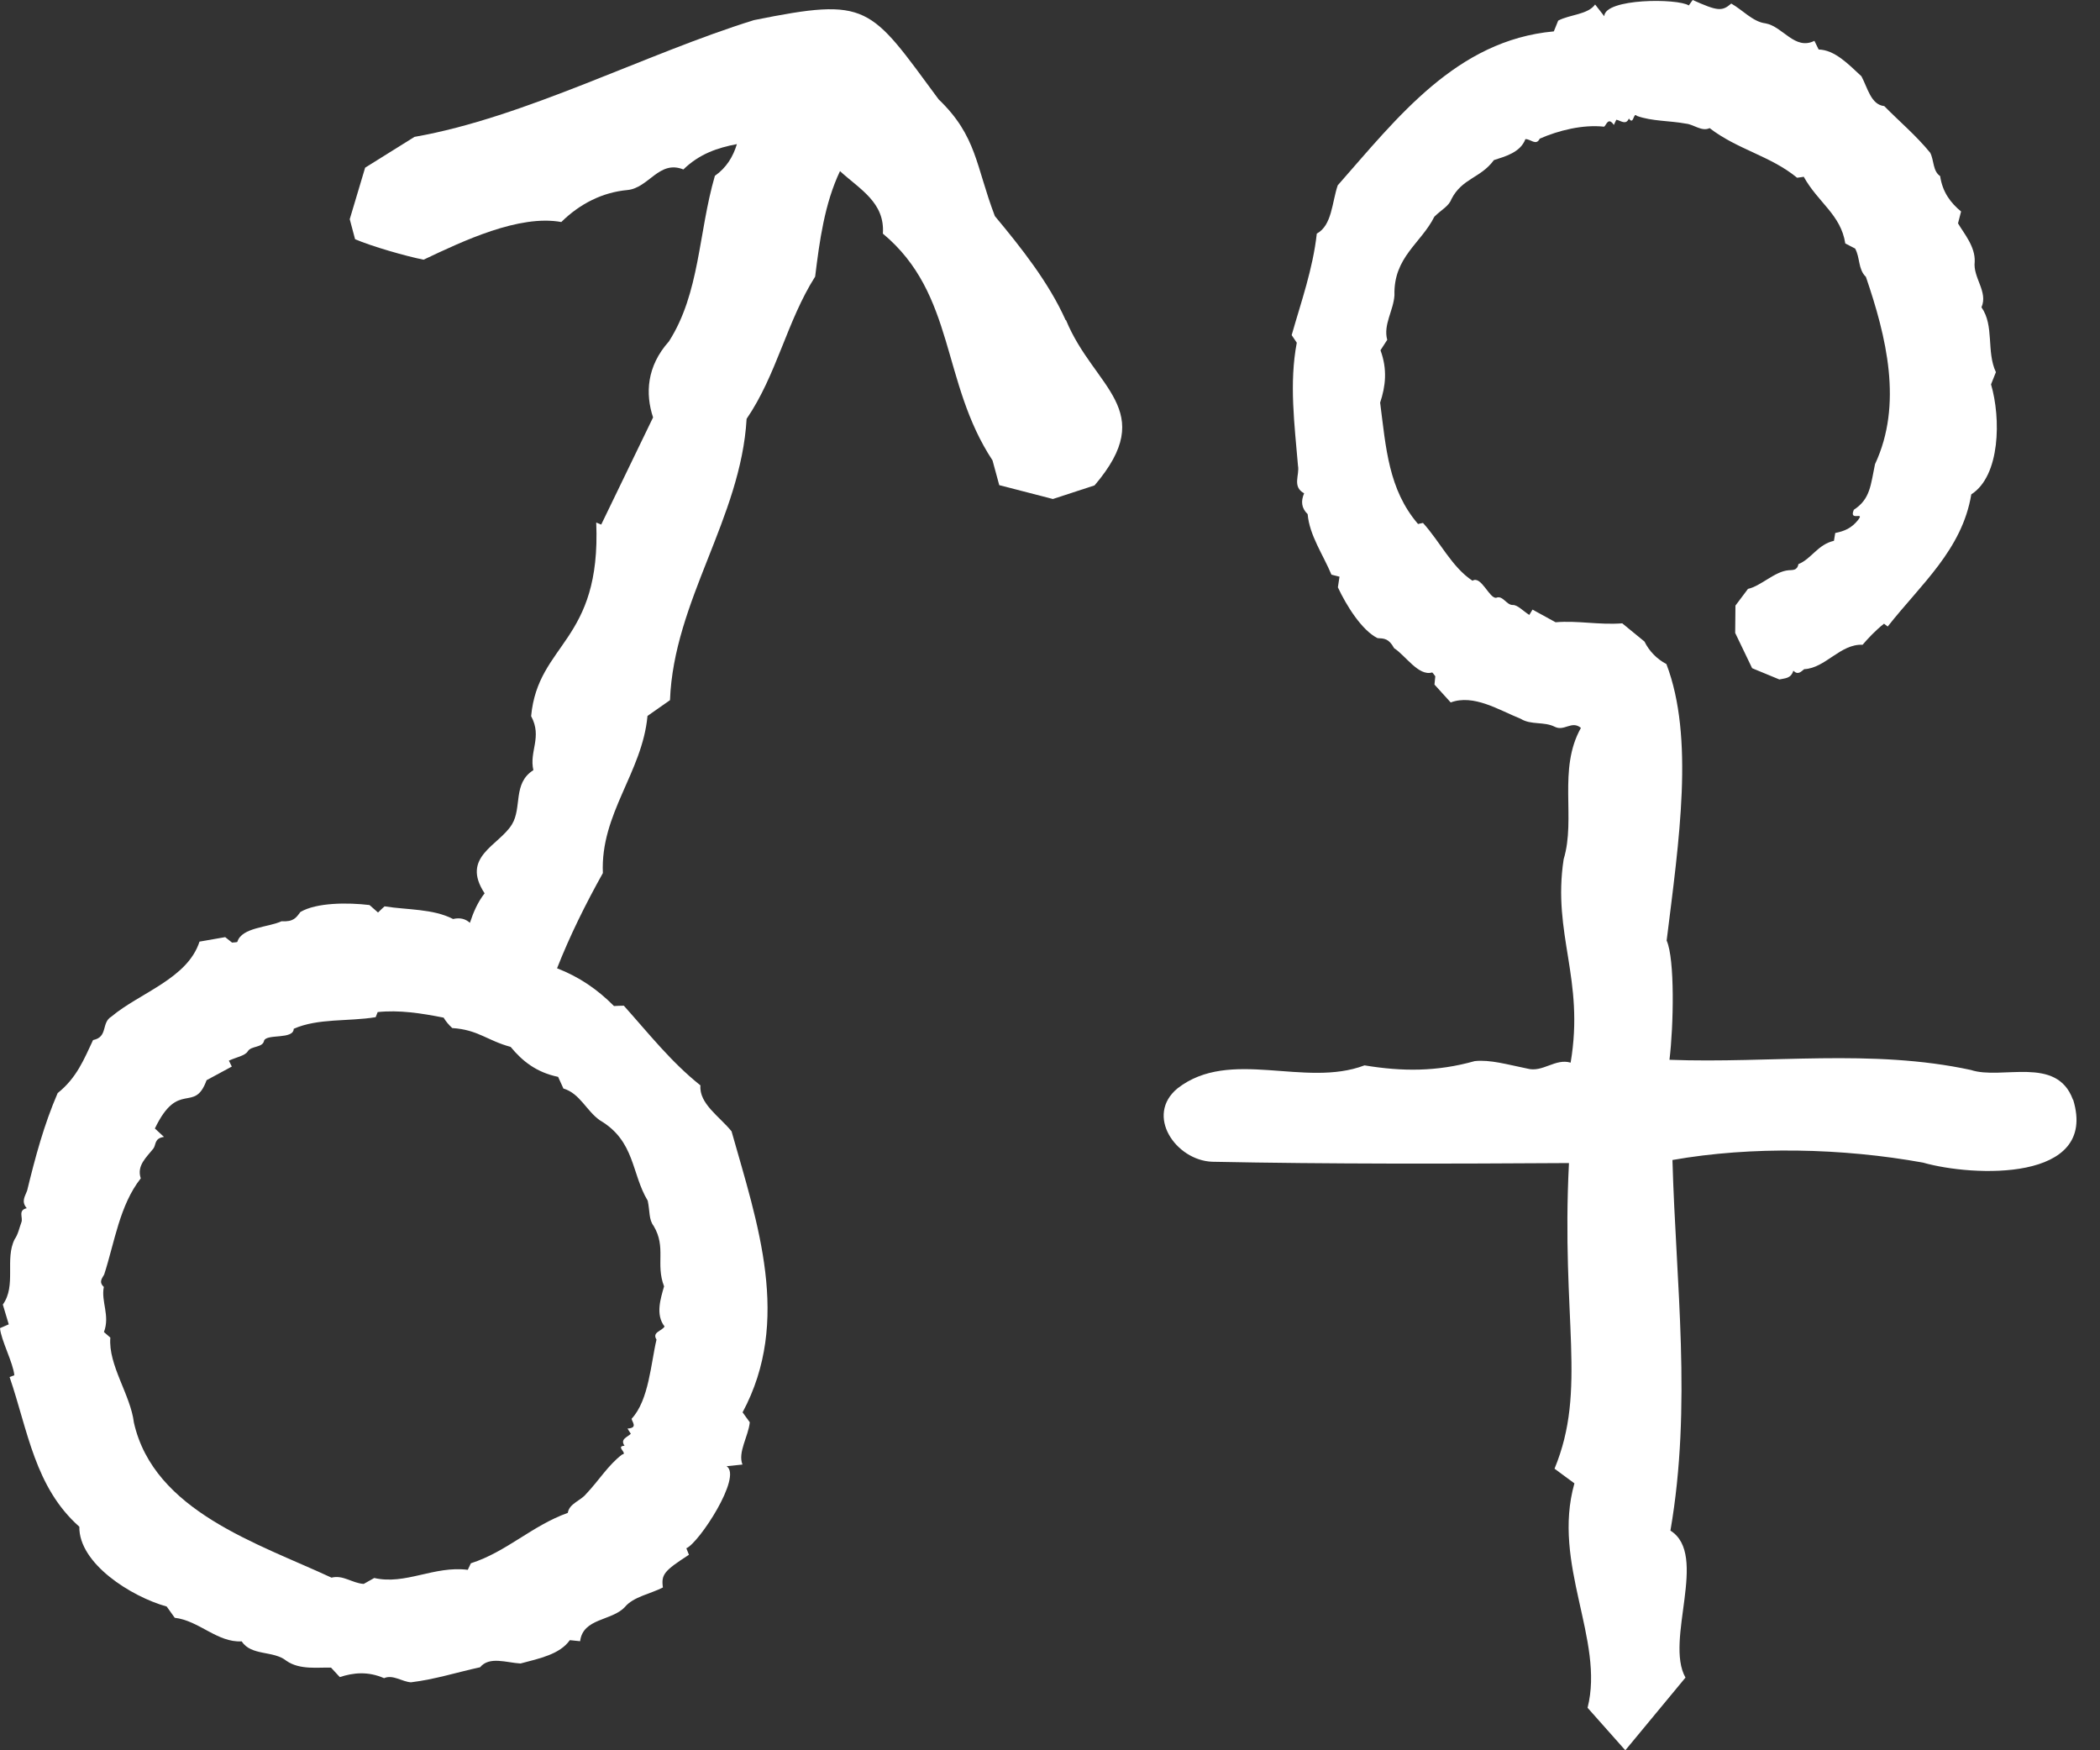
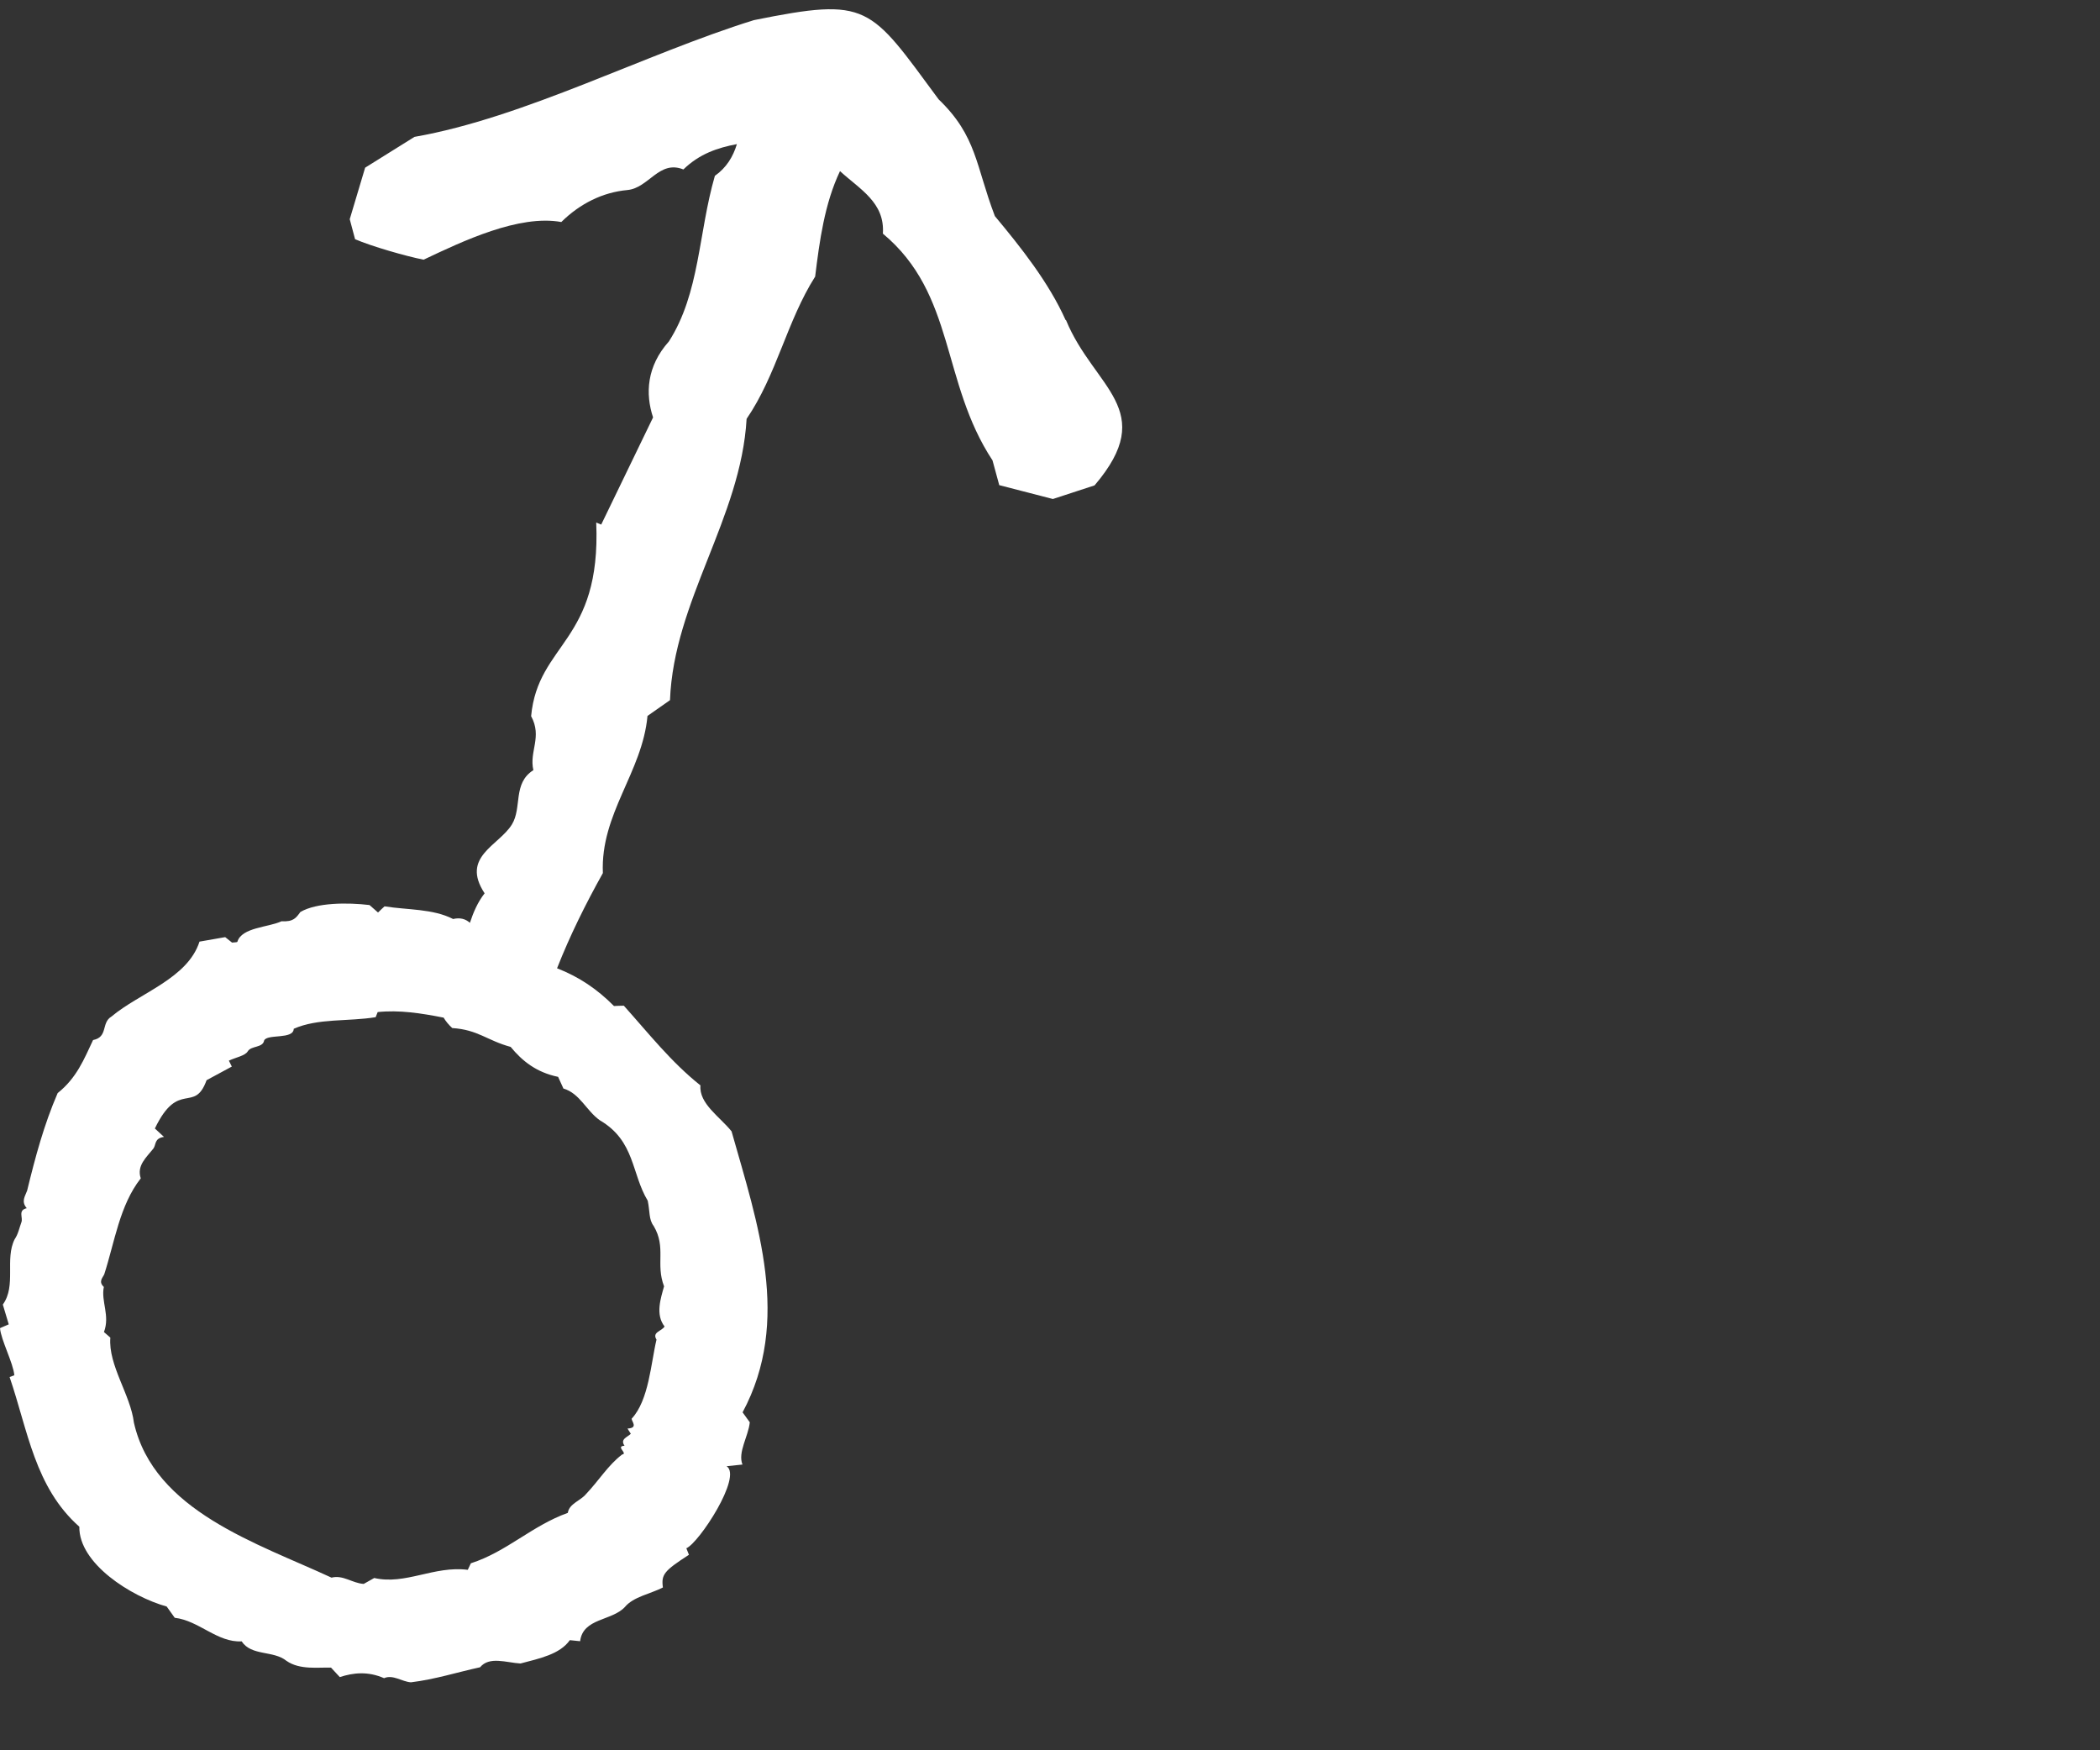
<svg xmlns="http://www.w3.org/2000/svg" width="72" height="60" viewBox="0 0 72 60" fill="none">
  <rect x="0" y="0" width="72" height="60" fill="#333333" stroke="none" />
-   <path d="M71.069 37.69C70.513 36.176 68.626 37.029 67.574 36.679C64.181 35.945 60.706 36.46 57.239 36.33C57.382 35.165 57.426 32.868 57.142 32.243C57.568 28.805 58.096 25.289 57.134 22.764C56.809 22.594 56.537 22.314 56.383 21.993L55.62 21.368C54.808 21.429 54.11 21.267 53.334 21.331C53.067 21.185 52.799 21.039 52.543 20.897C52.502 20.962 52.466 21.031 52.433 21.08C52.222 20.946 52.027 20.731 51.865 20.739C51.654 20.747 51.524 20.398 51.301 20.491C51.065 20.532 50.785 19.72 50.485 19.907C49.783 19.448 49.373 18.571 48.788 17.926C48.743 17.934 48.678 17.95 48.618 17.962C47.603 16.781 47.518 15.344 47.319 13.802C47.505 13.241 47.574 12.669 47.331 12.007C47.4 11.902 47.461 11.808 47.562 11.65C47.42 11.13 47.777 10.648 47.81 10.12C47.773 8.813 48.723 8.342 49.178 7.428C49.429 7.181 49.673 7.071 49.762 6.828C50.132 6.105 50.761 6.113 51.22 5.488C51.597 5.366 52.129 5.228 52.299 4.77C52.474 4.757 52.665 5.013 52.791 4.753C53.44 4.469 54.272 4.262 54.999 4.343C55.076 4.287 55.137 3.998 55.332 4.283C55.36 4.222 55.384 4.169 55.417 4.104C55.567 4.132 55.746 4.303 55.847 4.063C56.022 4.311 55.993 3.824 56.123 3.974C56.643 4.161 57.231 4.132 57.8 4.238C58.072 4.262 58.344 4.522 58.616 4.392C59.569 5.127 60.702 5.342 61.615 6.093C61.721 6.081 61.786 6.069 61.843 6.06C62.33 6.941 63.117 7.359 63.267 8.346C63.385 8.407 63.503 8.468 63.604 8.52C63.779 8.837 63.702 9.231 63.974 9.491C64.676 11.544 65.248 13.858 64.286 15.912C64.136 16.623 64.128 17.106 63.56 17.475C63.381 17.897 63.95 17.512 63.706 17.824C63.487 18.1 63.251 18.206 62.922 18.271C62.91 18.344 62.89 18.462 62.878 18.539C62.322 18.665 62.106 19.16 61.66 19.338C61.615 19.574 61.449 19.533 61.319 19.549C60.844 19.59 60.377 20.089 59.931 20.187L59.501 20.759L59.492 21.697L60.073 22.906L61.007 23.292C61.189 23.247 61.4 23.272 61.486 22.992C61.652 23.154 61.749 23.02 61.859 22.939C62.586 22.906 63.097 22.066 63.86 22.103C64.043 21.892 64.282 21.628 64.595 21.38C64.611 21.392 64.672 21.437 64.721 21.478C65.857 20.032 67.274 18.843 67.587 16.947C68.585 16.31 68.605 14.333 68.264 13.176C68.317 13.038 68.37 12.912 68.431 12.758C68.098 12.052 68.382 11.167 67.936 10.534C68.171 10.002 67.639 9.519 67.704 8.975C67.729 8.451 67.327 7.993 67.132 7.656C67.168 7.514 67.197 7.412 67.237 7.25C66.884 6.958 66.6 6.592 66.519 6.036C66.263 5.866 66.312 5.488 66.178 5.236C65.691 4.64 65.127 4.169 64.603 3.637C64.144 3.588 64.035 3.012 63.82 2.614C63.353 2.18 62.902 1.713 62.354 1.697C62.306 1.595 62.257 1.494 62.208 1.4C61.534 1.737 61.128 0.905 60.528 0.8C60.105 0.751 59.74 0.337 59.358 0.122C59.038 0.398 58.888 0.382 58.035 0C57.986 0.065 57.938 0.138 57.901 0.187C57.524 -0.061 55.023 -0.061 55.003 0.556C54.893 0.418 54.792 0.284 54.69 0.154C54.439 0.503 53.826 0.495 53.424 0.706C53.379 0.816 53.33 0.942 53.274 1.076C49.937 1.38 47.911 4.031 45.865 6.353C45.666 6.937 45.671 7.725 45.147 8.009C45.013 9.219 44.615 10.331 44.286 11.488C44.347 11.581 44.404 11.666 44.461 11.748C44.197 13.136 44.384 14.556 44.502 15.961C44.566 16.282 44.29 16.68 44.713 16.911C44.599 17.175 44.615 17.414 44.834 17.625C44.895 18.352 45.366 19.018 45.65 19.7C45.727 19.72 45.809 19.74 45.926 19.769C45.902 19.931 45.882 20.061 45.87 20.134C46.162 20.759 46.69 21.608 47.229 21.875C47.457 21.888 47.615 21.884 47.798 22.22C48.187 22.468 48.634 23.186 49.097 23.053C49.121 23.049 49.162 23.126 49.21 23.183C49.198 23.3 49.186 23.426 49.182 23.467C49.385 23.69 49.547 23.869 49.738 24.08C50.529 23.787 51.386 24.339 52.137 24.64C52.498 24.863 52.933 24.725 53.31 24.916C53.635 25.078 53.886 24.689 54.203 24.952C53.404 26.373 54.037 28.058 53.611 29.454C53.217 32.032 54.337 33.554 53.85 36.428C53.326 36.27 52.888 36.777 52.364 36.631C51.682 36.493 51.094 36.318 50.562 36.375C49.263 36.74 48.078 36.736 46.783 36.521C44.733 37.301 42.176 35.912 40.377 37.305C39.245 38.23 40.312 39.777 41.559 39.825C45.589 39.907 49.734 39.895 53.793 39.87C53.521 45.232 54.422 47.627 53.298 50.347C53.533 50.522 53.773 50.696 53.98 50.85C53.197 53.619 55.023 56.221 54.431 58.543C54.938 59.115 55.299 59.521 55.725 60C56.505 59.058 57.15 58.279 57.788 57.508C57.065 56.233 58.591 53.294 57.272 52.47C58.015 48.167 57.459 43.998 57.341 39.765C60.061 39.286 63.166 39.355 65.93 39.854C67.635 40.341 71.942 40.532 71.082 37.706L71.069 37.69ZM61.936 22.882C61.936 22.882 61.96 22.878 61.968 22.874C61.96 22.874 61.948 22.878 61.932 22.886C61.932 22.886 61.936 22.886 61.94 22.886L61.936 22.882Z" fill="white" />
  <path d="M36.533 10.968C35.957 9.681 35.003 8.48 34.11 7.408C33.452 5.687 33.497 4.668 32.182 3.406C29.803 0.187 29.799 -0.106 25.849 0.69C22.119 1.847 17.991 4.031 14.211 4.692L12.519 5.748L11.991 7.514L12.174 8.2C12.738 8.443 13.919 8.784 14.524 8.902C15.868 8.265 17.796 7.347 19.245 7.611C19.886 6.978 20.666 6.592 21.506 6.515C22.245 6.45 22.594 5.472 23.43 5.809C23.986 5.269 24.607 5.066 25.265 4.94C25.135 5.37 24.908 5.748 24.51 6.028C23.942 7.989 23.998 10.039 22.935 11.703C22.168 12.559 22.123 13.501 22.391 14.309C21.758 15.616 21.185 16.797 20.613 17.983C20.556 17.958 20.499 17.934 20.442 17.913C20.613 22.021 18.445 22.034 18.21 24.55C18.6 25.269 18.137 25.756 18.287 26.401C17.573 26.852 17.905 27.684 17.552 28.261C17.106 28.991 15.787 29.365 16.615 30.623C16.375 30.932 16.229 31.277 16.111 31.634C15.961 31.5 15.774 31.447 15.535 31.504C14.841 31.147 13.964 31.195 13.184 31.07C13.124 31.126 13.055 31.187 12.961 31.281C12.831 31.167 12.726 31.074 12.669 31.025C11.93 30.936 10.854 30.936 10.298 31.264C10.152 31.463 10.063 31.605 9.653 31.581C9.202 31.792 8.289 31.788 8.139 32.283C8.131 32.308 8.033 32.3 7.956 32.312C7.859 32.235 7.753 32.149 7.721 32.125C7.4 32.182 7.144 32.227 6.84 32.279C6.43 33.55 4.79 34.033 3.82 34.849C3.463 35.06 3.714 35.551 3.191 35.653C2.882 36.306 2.634 36.947 1.977 37.471C1.506 38.559 1.21 39.667 0.93 40.816C0.865 41.003 0.714 41.181 0.917 41.417C0.605 41.49 0.796 41.737 0.735 41.896C0.662 42.09 0.625 42.306 0.503 42.48C0.158 43.162 0.568 44.067 0.097 44.721C0.183 45.005 0.244 45.208 0.3 45.399C0.175 45.452 0.081 45.496 0 45.529C0.037 45.947 0.455 46.722 0.491 47.144C0.471 47.152 0.394 47.181 0.329 47.205C0.958 49.044 1.193 50.984 2.72 52.336C2.699 53.594 4.49 54.731 5.715 55.072C5.805 55.198 5.89 55.316 5.991 55.458C6.824 55.555 7.453 56.314 8.285 56.266C8.622 56.777 9.373 56.57 9.823 56.935C10.282 57.256 10.932 57.15 11.35 57.167C11.455 57.28 11.532 57.361 11.65 57.491C12.121 57.337 12.616 57.288 13.168 57.528C13.473 57.394 13.781 57.65 14.09 57.67C14.918 57.569 15.673 57.325 16.46 57.154C16.777 56.769 17.361 56.996 17.845 57.025C18.51 56.85 19.196 56.708 19.537 56.225C19.659 56.237 19.777 56.249 19.89 56.261C19.988 55.462 20.978 55.571 21.425 55.088C21.717 54.735 22.306 54.638 22.728 54.419C22.667 53.972 22.768 53.85 23.621 53.298C23.588 53.217 23.556 53.132 23.532 53.075C23.966 52.892 25.46 50.611 24.912 50.262C25.102 50.242 25.281 50.225 25.456 50.205C25.289 49.783 25.659 49.239 25.707 48.756C25.634 48.654 25.553 48.541 25.46 48.415C27.144 45.277 25.975 41.944 25.082 38.782C24.672 38.275 23.962 37.832 24.015 37.207C23.008 36.407 22.237 35.421 21.388 34.475C21.267 34.475 21.157 34.483 21.051 34.487C20.479 33.911 19.858 33.489 19.099 33.193C19.545 32.06 20.081 30.984 20.67 29.929C20.581 27.891 22.021 26.483 22.2 24.542C22.456 24.364 22.707 24.189 22.971 24.002C23.101 20.597 25.403 17.759 25.598 14.358C26.633 12.844 26.978 11.009 27.948 9.482C28.098 8.265 28.269 6.982 28.8 5.866C29.482 6.491 30.343 6.941 30.27 8.009C32.766 10.087 32.259 13.095 34.029 15.782L34.26 16.631L36.099 17.106L37.528 16.639C39.744 14.041 37.508 13.306 36.55 10.976L36.533 10.968ZM19.322 37.317C19.882 37.483 20.105 38.08 20.568 38.405C21.778 39.115 21.644 40.227 22.208 41.161C22.285 41.526 22.241 41.806 22.411 42.026C22.85 42.764 22.472 43.325 22.768 44.096C22.655 44.502 22.464 45.062 22.785 45.472C22.691 45.634 22.346 45.663 22.509 45.922C22.318 46.718 22.249 48.001 21.656 48.634C21.66 48.736 21.888 48.951 21.514 48.971C21.551 49.028 21.587 49.085 21.628 49.15C21.514 49.267 21.25 49.332 21.413 49.56C21.084 49.58 21.543 49.828 21.331 49.86C20.852 50.221 20.528 50.761 20.093 51.216C19.911 51.443 19.513 51.544 19.468 51.861C18.234 52.304 17.37 53.197 16.144 53.59C16.095 53.692 16.062 53.757 16.038 53.814C14.881 53.667 13.903 54.341 12.831 54.094C12.706 54.163 12.58 54.236 12.47 54.297C12.076 54.272 11.764 53.98 11.366 54.082C8.841 52.908 5.277 51.804 4.591 48.768C4.477 47.814 3.706 46.799 3.783 45.853C3.722 45.801 3.629 45.719 3.564 45.663C3.779 45.094 3.458 44.619 3.56 44.116C3.373 43.941 3.507 43.816 3.572 43.69C3.933 42.574 4.1 41.319 4.826 40.394C4.68 39.955 5.021 39.675 5.257 39.375C5.358 39.245 5.281 39.022 5.622 38.973C5.512 38.871 5.407 38.778 5.31 38.685C6.121 36.996 6.661 38.194 7.083 37.029C7.376 36.87 7.668 36.712 7.948 36.562C7.912 36.489 7.875 36.416 7.847 36.359C8.09 36.245 8.407 36.192 8.496 36.038C8.614 35.843 9.012 35.925 9.056 35.669C9.158 35.433 10.063 35.644 10.071 35.267C10.903 34.898 11.946 35.023 12.88 34.869C12.896 34.824 12.925 34.755 12.949 34.694C13.688 34.617 14.431 34.731 15.21 34.885C15.283 35.007 15.377 35.125 15.506 35.242C16.391 35.299 16.7 35.669 17.508 35.888C17.905 36.371 18.389 36.761 19.135 36.915C19.188 37.033 19.241 37.142 19.322 37.325V37.317Z" fill="white" />
</svg>